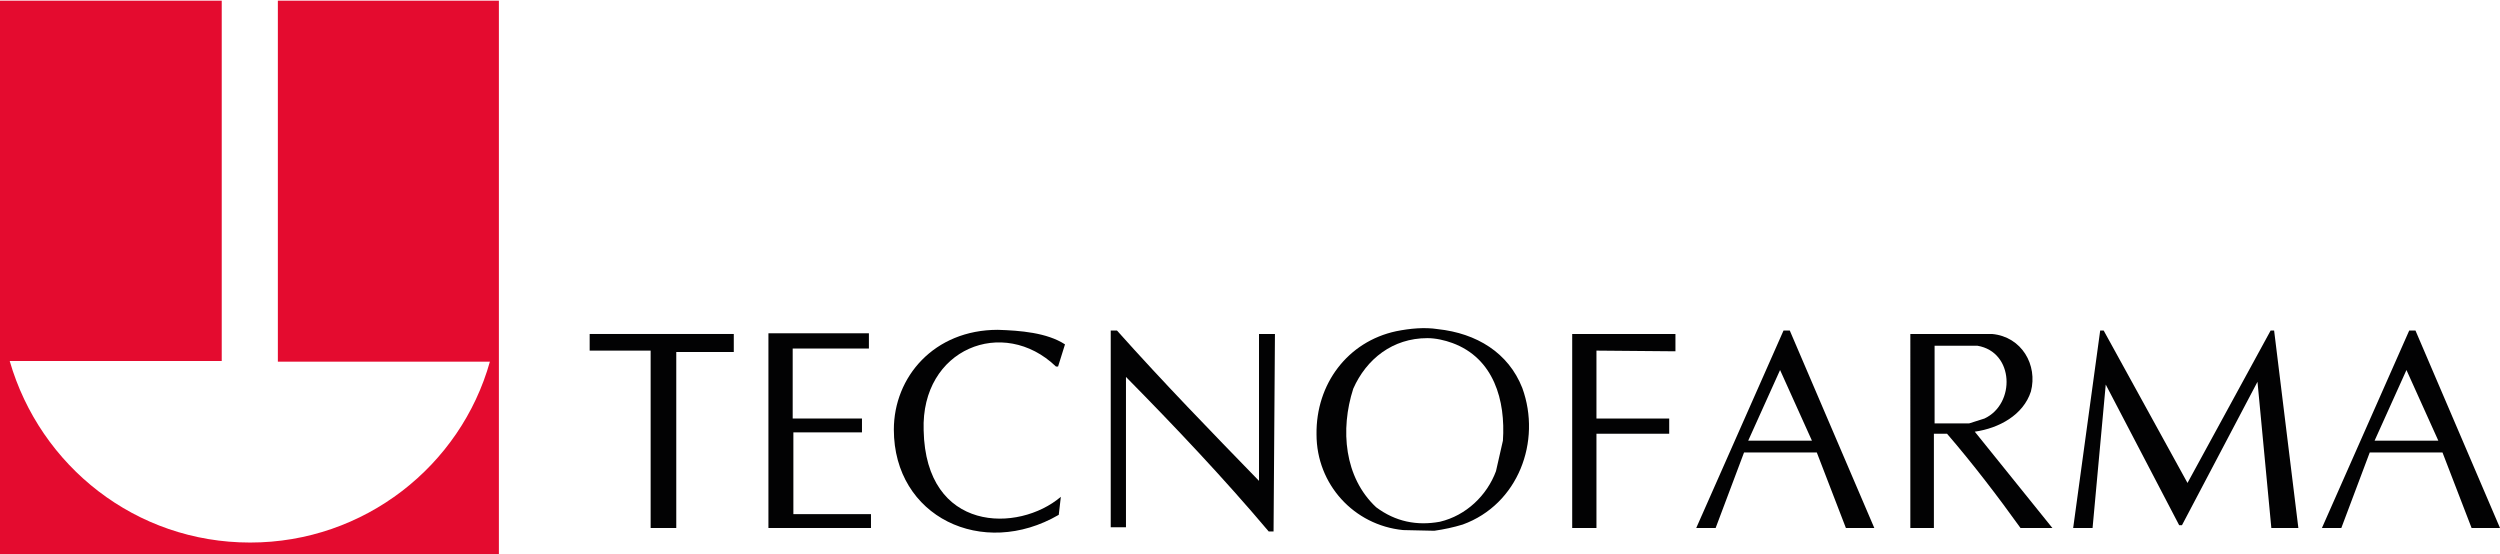
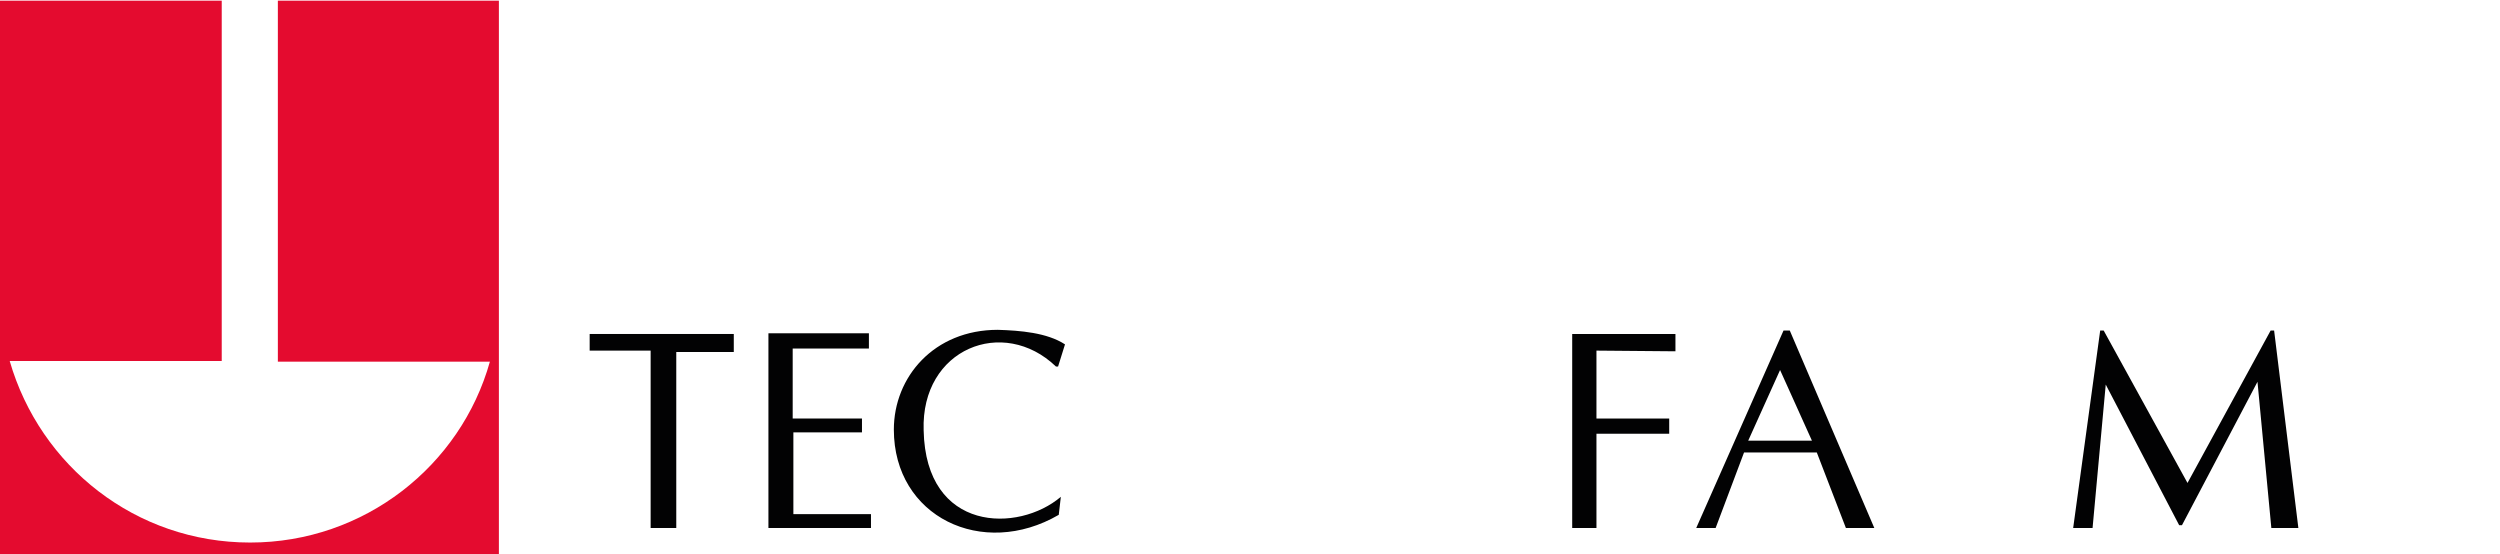
<svg xmlns="http://www.w3.org/2000/svg" version="1.1" id="Capa_1" x="0px" y="0px" width="360.8px" height="80px" viewBox="0 0 360.8 80" style="enable-background:new 0 0 360.8 80;" xml:space="preserve">
  <style type="text/css">
	.st0{fill:#020203;}
	.st1{fill:#E40B2F;}
</style>
  <g>
    <path class="st0" d="M153.7,49.7l-1,3.2h-0.3c-7.6-7.3-19.5-2.6-19.1,9.2c0.3,14.8,13.7,14.8,19.8,9.6l-0.3,2.6   C141.8,80.7,129,74.6,129,62c0-7.6,5.8-14.4,15-14.4C147.2,47.7,151.1,48,153.7,49.7" />
    <polygon class="st0" points="105.9,50.8 97.6,50.8 97.6,76.2 93.9,76.2 93.9,50.6 85.1,50.6 85.1,48.2 105.9,48.2  " />
    <polygon class="st0" points="125.7,76.2 110.9,76.2 110.9,48.1 125.4,48.1 125.4,50.3 114.4,50.3 114.4,60.4 124.4,60.4    124.4,62.4 114.5,62.4 114.5,74.2 125.7,74.2  " />
-     <path class="st0" d="M183.8,76.7h-0.7c-6.5-7.7-13.5-15.1-20.6-22.3v21.7h-2.2V47.7h0.9c6.7,7.5,13.6,14.6,20.5,21.7V48.2h2.3   L183.8,76.7L183.8,76.7z" />
-     <path class="st0" d="M219.7,56c2.8,7.7-0.6,16.8-8.6,19.7c-1.3,0.4-2.7,0.7-4.1,0.9l-4.5-0.1c-7.1-0.7-12.5-6.6-12.5-13.8   c-0.1-7.3,4.5-13.4,11.5-14.9c2-0.4,4.1-0.6,6-0.3C213.1,48.1,217.7,50.9,219.7,56 M216.9,63.6c0.4-5.8-1.3-11.9-7.3-14.1   c-1.1-0.4-2.4-0.7-3.6-0.7c-5,0-8.8,3-10.7,7.3c-1.9,5.9-1.3,12.8,3.3,17.1c2.8,2.1,5.9,2.7,9.2,2.1c3.8-0.9,6.8-3.8,8.1-7.3   L216.9,63.6z" />
    <polygon class="st0" points="241.8,50.7 230.4,50.6 230.4,60.4 240.9,60.4 240.9,62.6 230.4,62.6 230.4,76.2 226.9,76.2    226.9,48.2 241.8,48.2  " />
    <path class="st0" d="M270.5,76.2h-4.1l-4.2-10.9h-10.5l-4.1,10.9h-2.8l12.6-28.5h0.9L270.5,76.2z M261.5,63.6l-4.6-10.2l-4.6,10.2   H261.5z" />
-     <path class="st0" d="M296.2,76.2h-4.6c-3.3-4.6-6.9-9.3-10.6-13.6h-1.9v13.6h-3.4V48.2h11.8c4.3,0.4,6.6,4.5,5.6,8.3   c-1.1,3.4-4.6,5.3-8.1,5.8L296.2,76.2z M286.4,60.4c4.5-2.1,4.3-9.6-1-10.5h-6.2v11.2h5L286.4,60.4z" />
    <polygon class="st0" points="331.7,76.2 327.8,76.2 325.8,55.1 314.9,75.8 314.5,75.8 303.9,55.5 302,76.2 299.2,76.2 303.1,47.7    303.6,47.7 315.7,69.7 327.7,47.7 328.2,47.7  " />
-     <path class="st0" d="M360.8,76.2h-4.1l-4.2-10.9H342l-4.1,10.9h-2.8l12.6-28.5h0.9L360.8,76.2z M351.9,63.6l-4.6-10.2l-4.6,10.2   H351.9z" />
    <path class="st1" d="M72,0.1H40.1v52.1h30.6c-4.2,15-18.1,26.1-34.6,26.1S5.8,67.3,1.4,52.1H32V0.1H0v80h72V0.1z" />
  </g>
</svg>